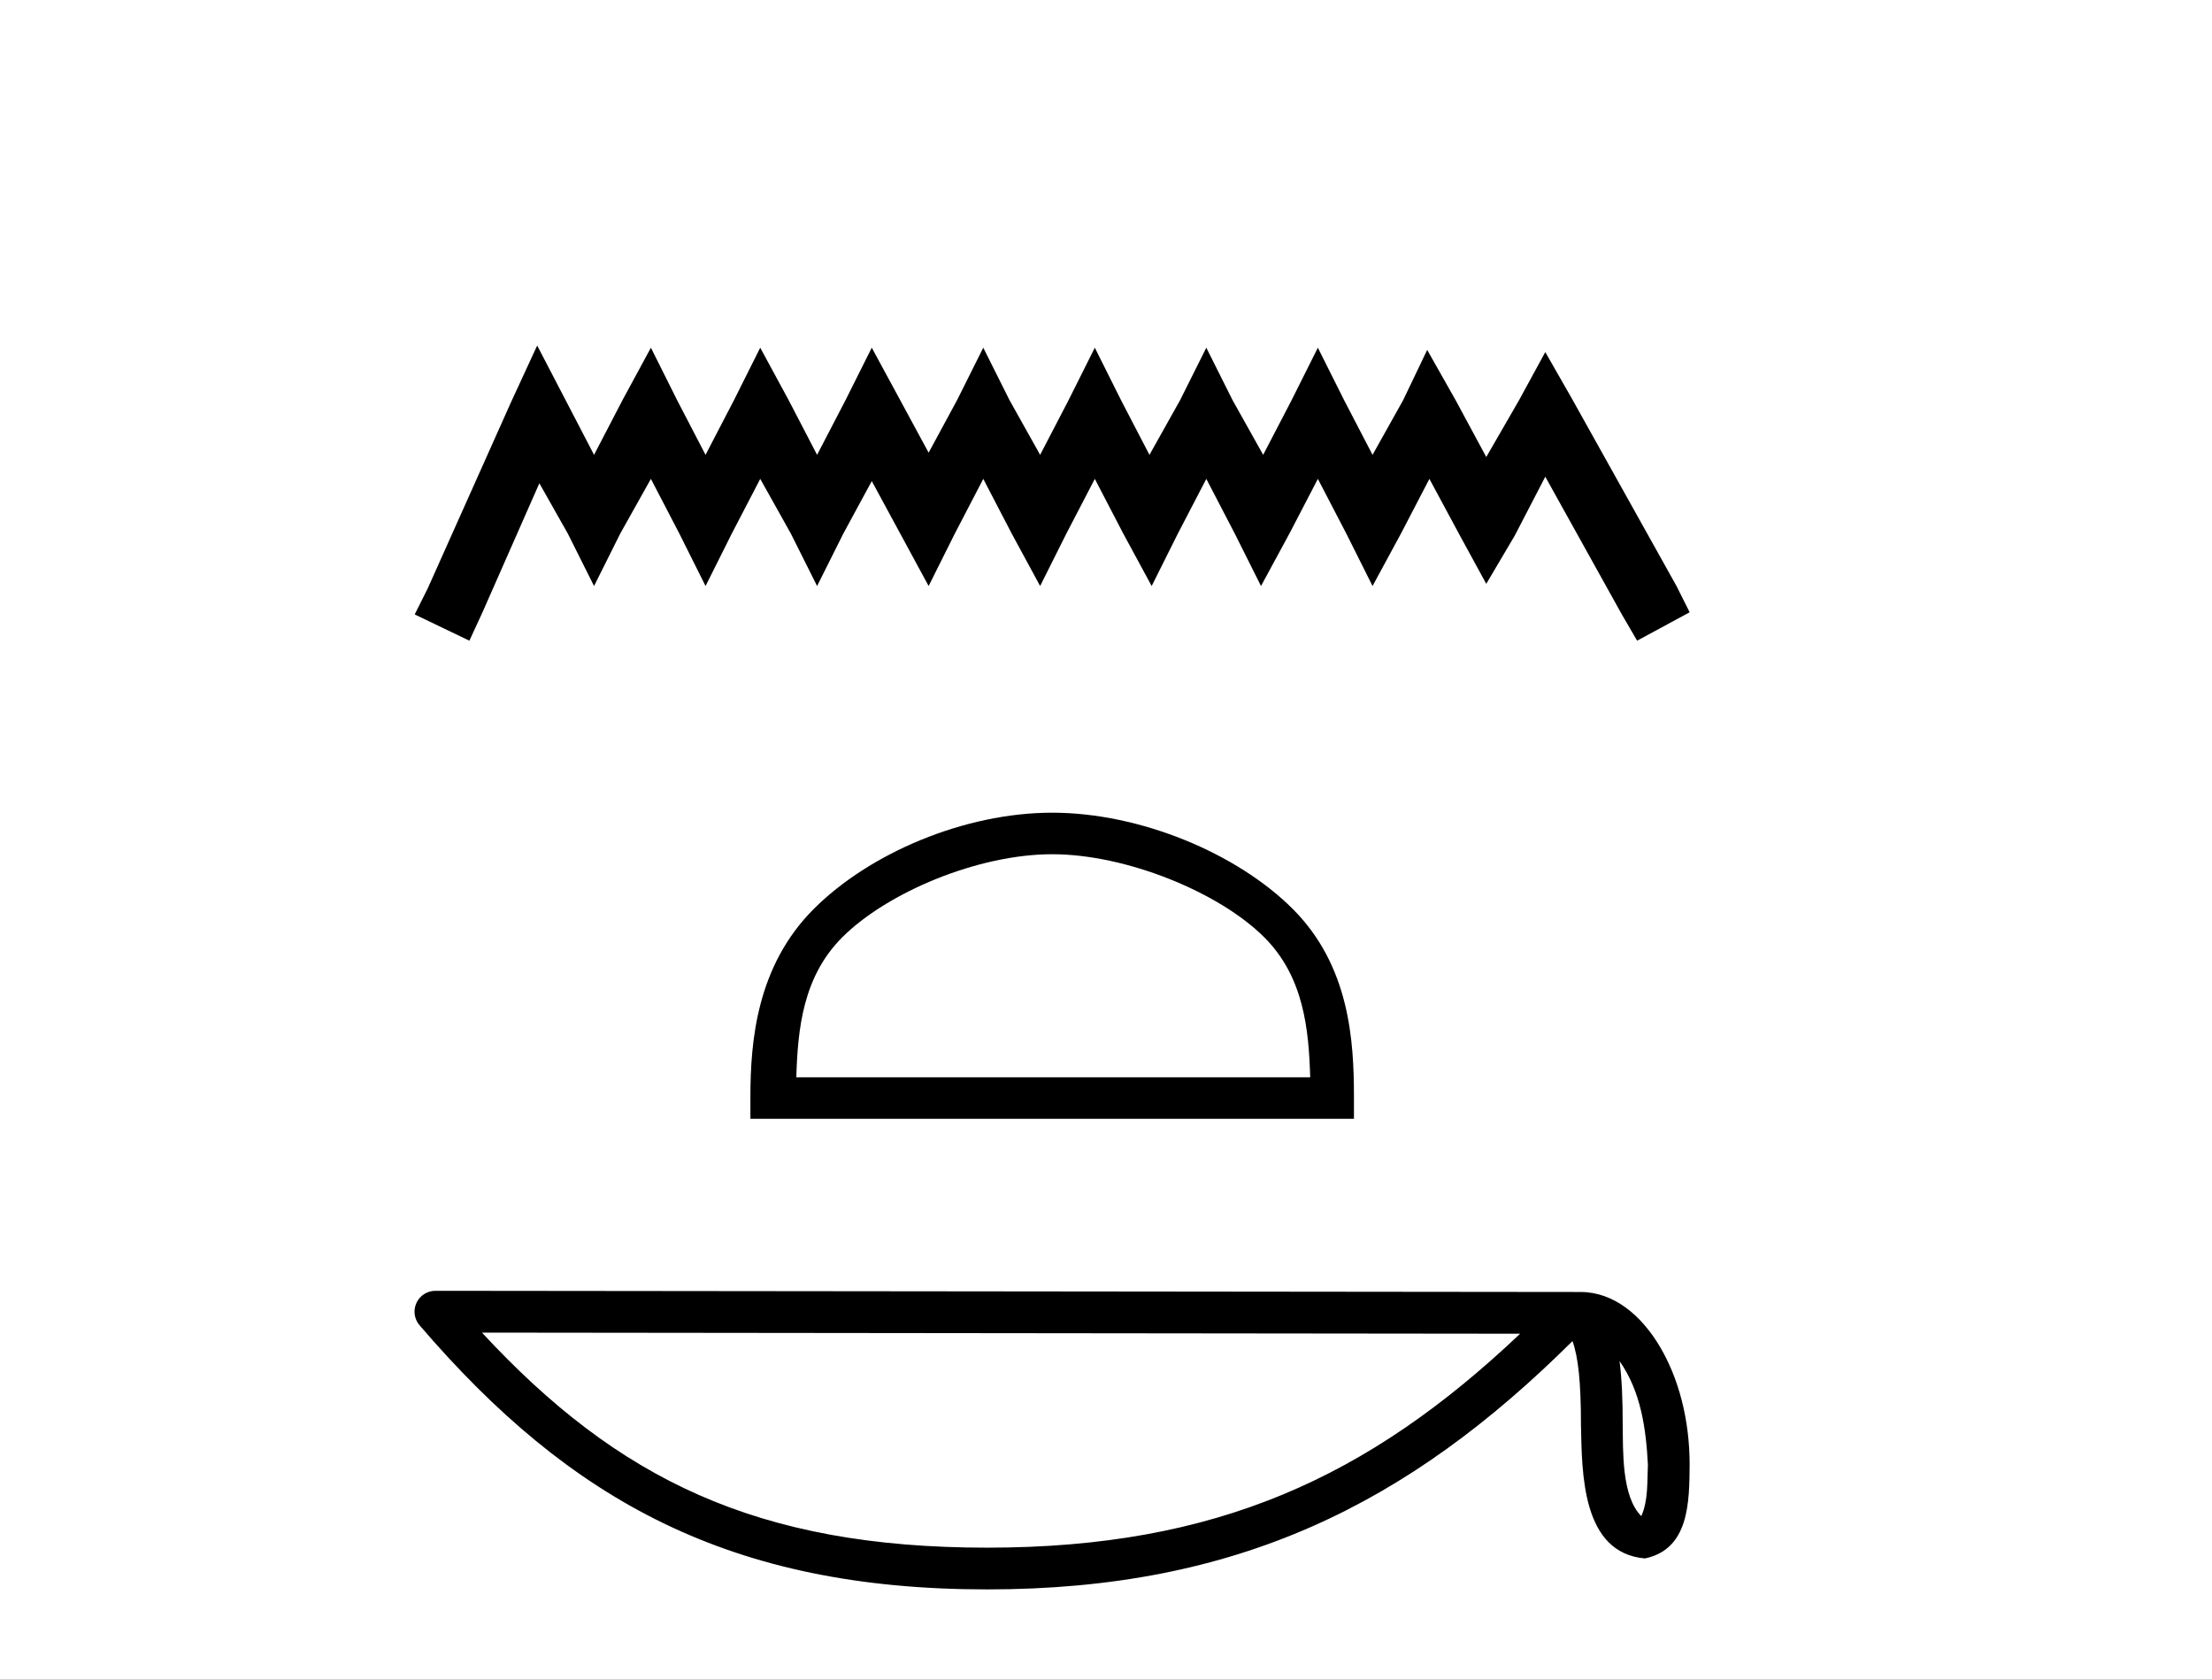
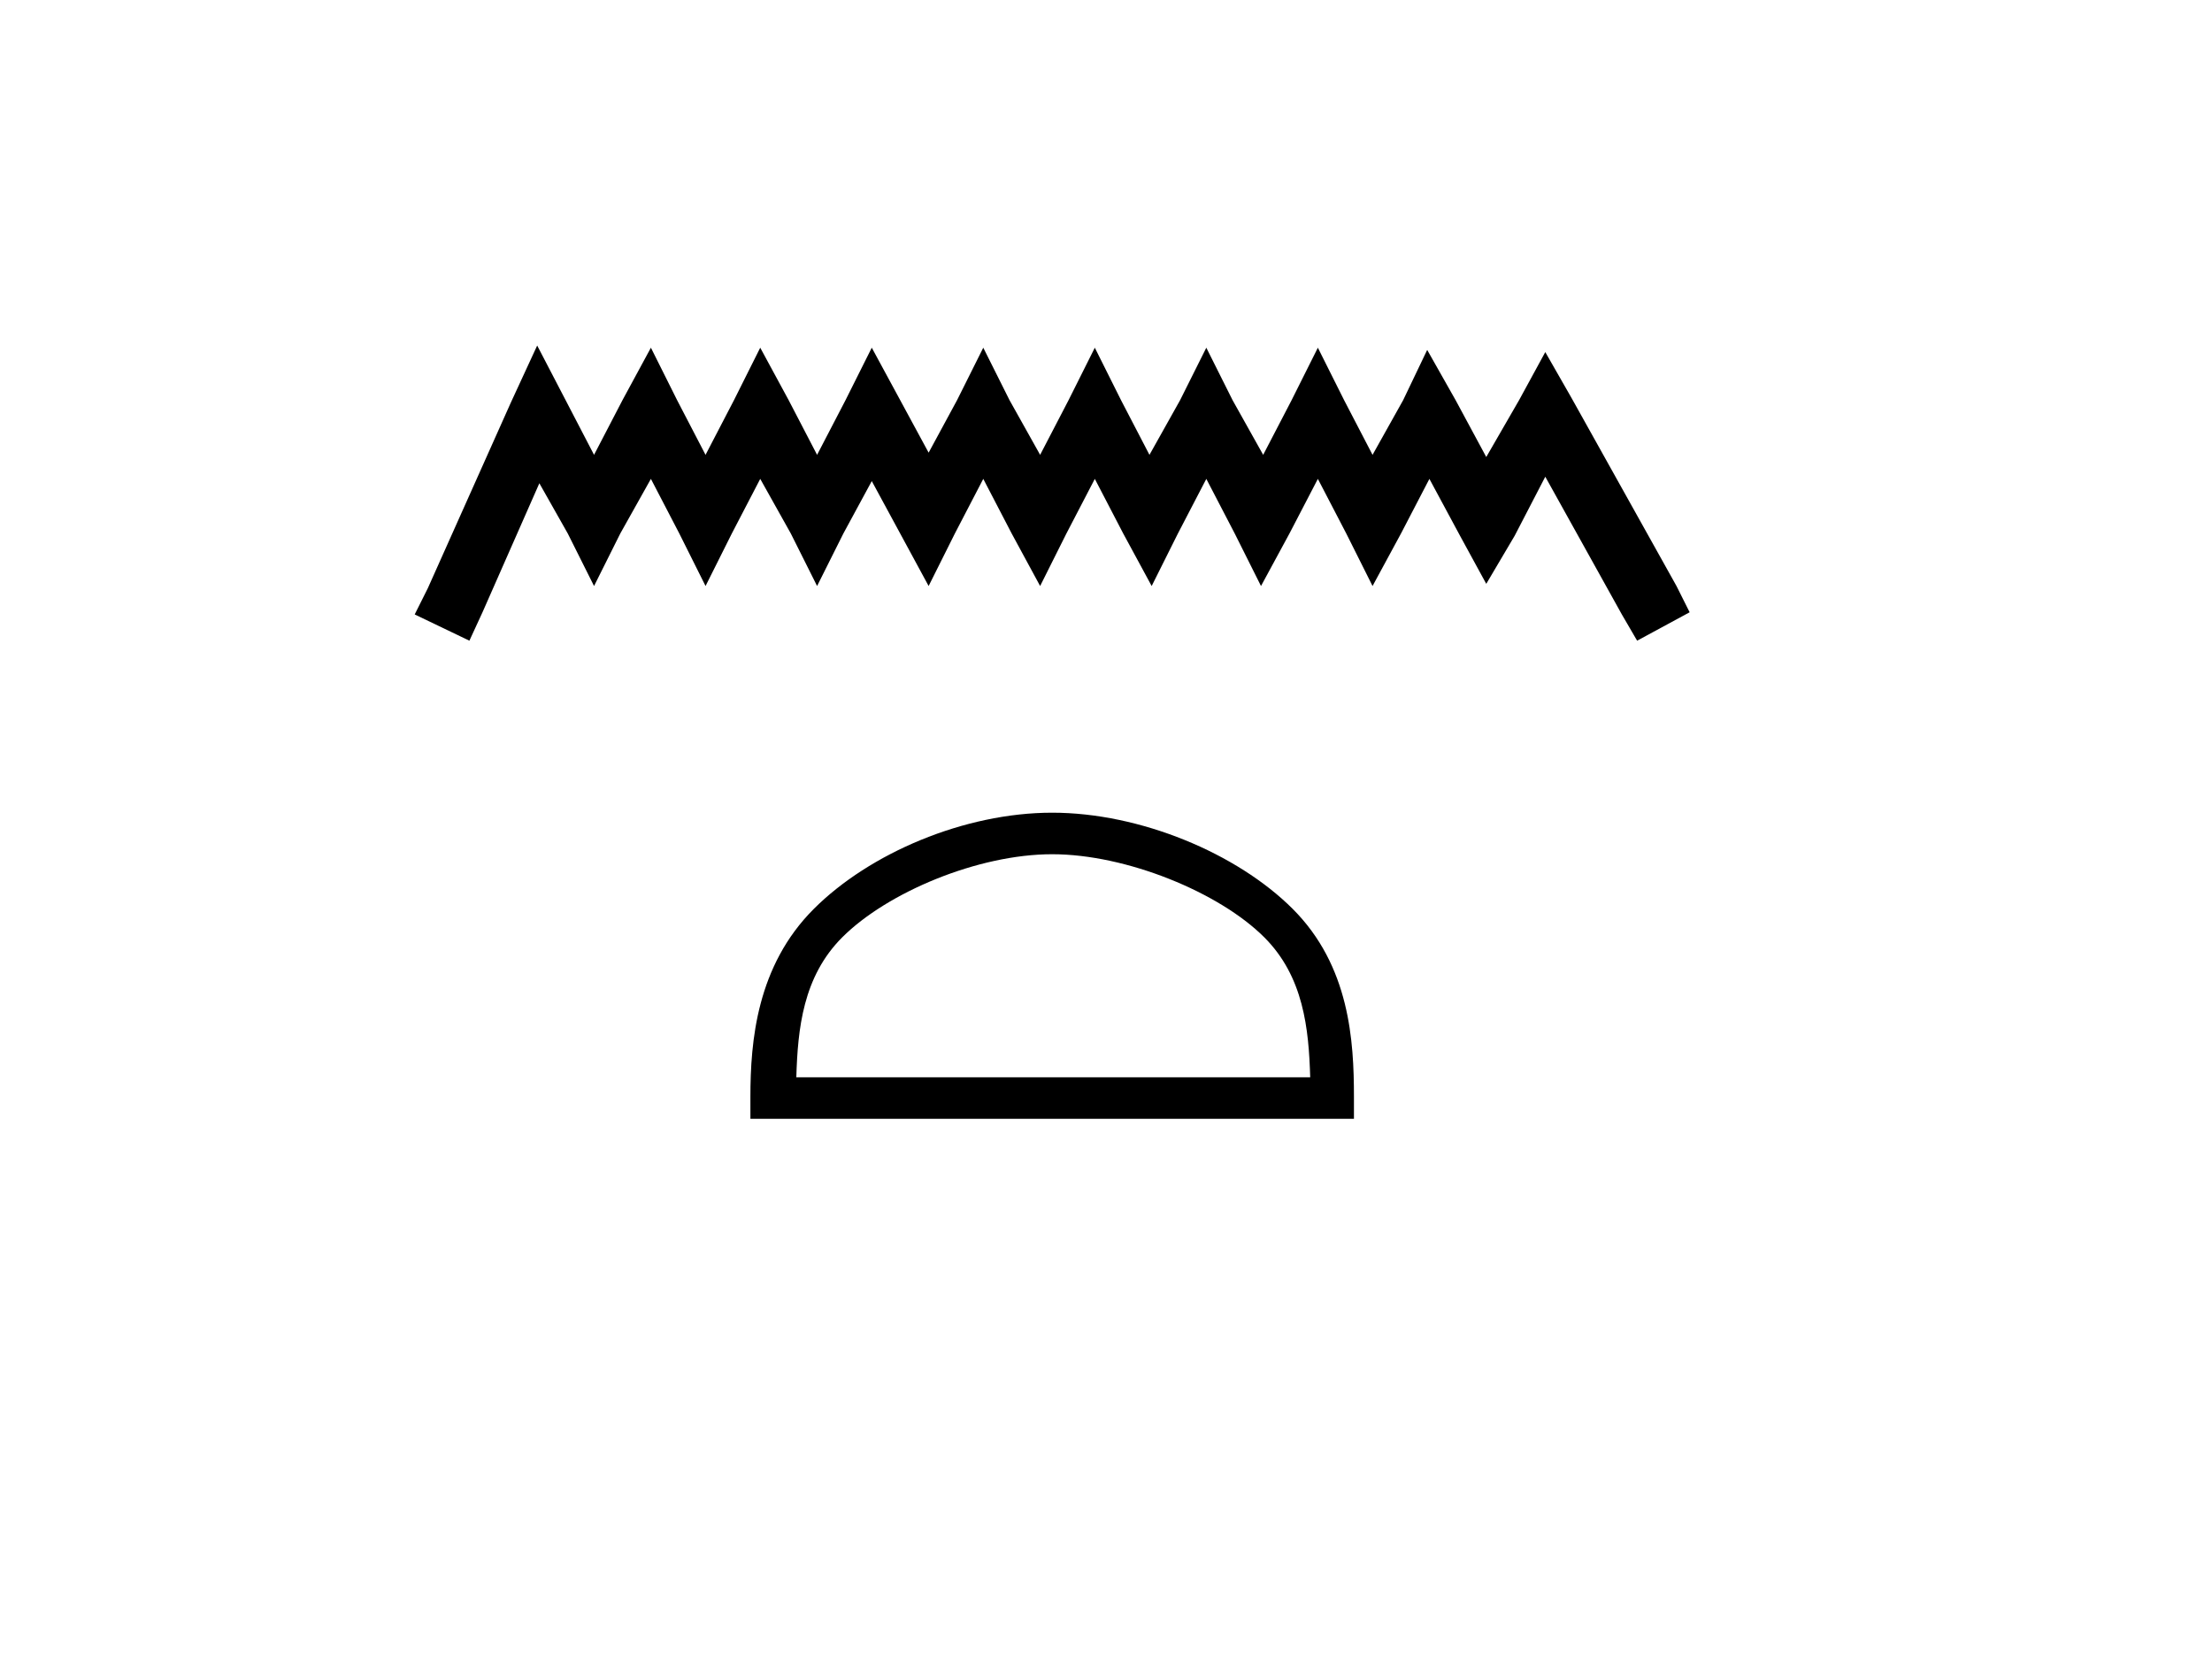
<svg xmlns="http://www.w3.org/2000/svg" width="54.0" height="41.0">
  <path d="M 13.114 8.437 L 12.473 9.825 L 10.444 14.363 L 10.124 15.003 L 11.459 15.644 L 11.779 14.95 L 13.167 11.8 L 13.861 13.028 L 14.502 14.309 L 15.142 13.028 L 15.89 11.693 L 16.584 13.028 L 17.224 14.309 L 17.865 13.028 L 18.559 11.693 L 19.306 13.028 L 19.947 14.309 L 20.588 13.028 L 21.282 11.747 L 21.976 13.028 L 22.67 14.309 L 23.31 13.028 L 24.004 11.693 L 24.698 13.028 L 25.392 14.309 L 26.033 13.028 L 26.727 11.693 L 27.421 13.028 L 28.115 14.309 L 28.755 13.028 L 29.449 11.693 L 30.143 13.028 L 30.784 14.309 L 31.478 13.028 L 32.172 11.693 L 32.866 13.028 L 33.507 14.309 L 34.201 13.028 L 34.895 11.693 L 35.642 13.081 L 36.283 14.256 L 36.977 13.081 L 37.724 11.64 L 39.593 15.003 L 39.966 15.644 L 41.248 14.95 L 40.927 14.309 L 38.365 9.718 L 37.724 8.597 L 37.084 9.771 L 36.283 11.159 L 35.535 9.771 L 34.841 8.544 L 34.254 9.771 L 33.507 11.106 L 32.813 9.771 L 32.172 8.49 L 31.531 9.771 L 30.837 11.106 L 30.09 9.771 L 29.449 8.49 L 28.809 9.771 L 28.061 11.106 L 27.367 9.771 L 26.727 8.49 L 26.086 9.771 L 25.392 11.106 L 24.645 9.771 L 24.004 8.49 L 23.364 9.771 L 22.67 11.053 L 21.976 9.771 L 21.282 8.49 L 20.641 9.771 L 19.947 11.106 L 19.253 9.771 L 18.559 8.49 L 17.918 9.771 L 17.224 11.106 L 16.53 9.771 L 15.89 8.49 L 15.196 9.771 L 14.502 11.106 L 13.808 9.771 L 13.114 8.437 Z" style="fill:#000000;stroke:none" />
  <path d="M 25.686 20.858 C 27.498 20.858 29.767 21.789 30.864 22.887 C 31.825 23.847 31.95 25.121 31.985 26.304 L 19.44 26.304 C 19.475 25.121 19.601 23.847 20.561 22.887 C 21.659 21.789 23.874 20.858 25.686 20.858 ZM 25.686 19.844 C 23.536 19.844 21.223 20.837 19.867 22.193 C 18.476 23.584 18.319 25.414 18.319 26.784 L 18.319 27.318 L 33.053 27.318 L 33.053 26.784 C 33.053 25.414 32.949 23.584 31.558 22.193 C 30.202 20.837 27.836 19.844 25.686 19.844 Z" style="fill:#000000;stroke:none" />
-   <path d="M 39.537 33.235 C 40.058 33.974 40.184 34.886 40.229 35.765 C 40.209 36.181 40.241 36.63 40.068 37.02 C 39.582 36.536 39.625 35.416 39.614 34.789 C 39.614 34.172 39.593 33.665 39.537 33.235 ZM 11.766 32.539 L 37.11 32.566 C 33.408 36.075 29.695 37.79 24.1 37.79 C 18.481 37.79 15.081 36.118 11.766 32.539 ZM 10.629 31.518 C 10.43 31.518 10.249 31.634 10.166 31.814 C 10.083 31.995 10.112 32.208 10.242 32.359 C 13.924 36.656 17.831 38.809 24.1 38.809 C 30.201 38.809 34.368 36.741 38.388 32.746 C 38.526 33.129 38.595 33.731 38.595 34.789 C 38.62 35.966 38.611 37.916 40.155 38.053 C 41.241 37.829 41.24 36.668 41.248 35.765 C 41.248 34.654 40.976 33.647 40.522 32.882 C 40.069 32.117 39.397 31.547 38.584 31.547 L 10.629 31.518 C 10.629 31.518 10.629 31.518 10.629 31.518 Z" style="fill:#000000;stroke:none" />
</svg>